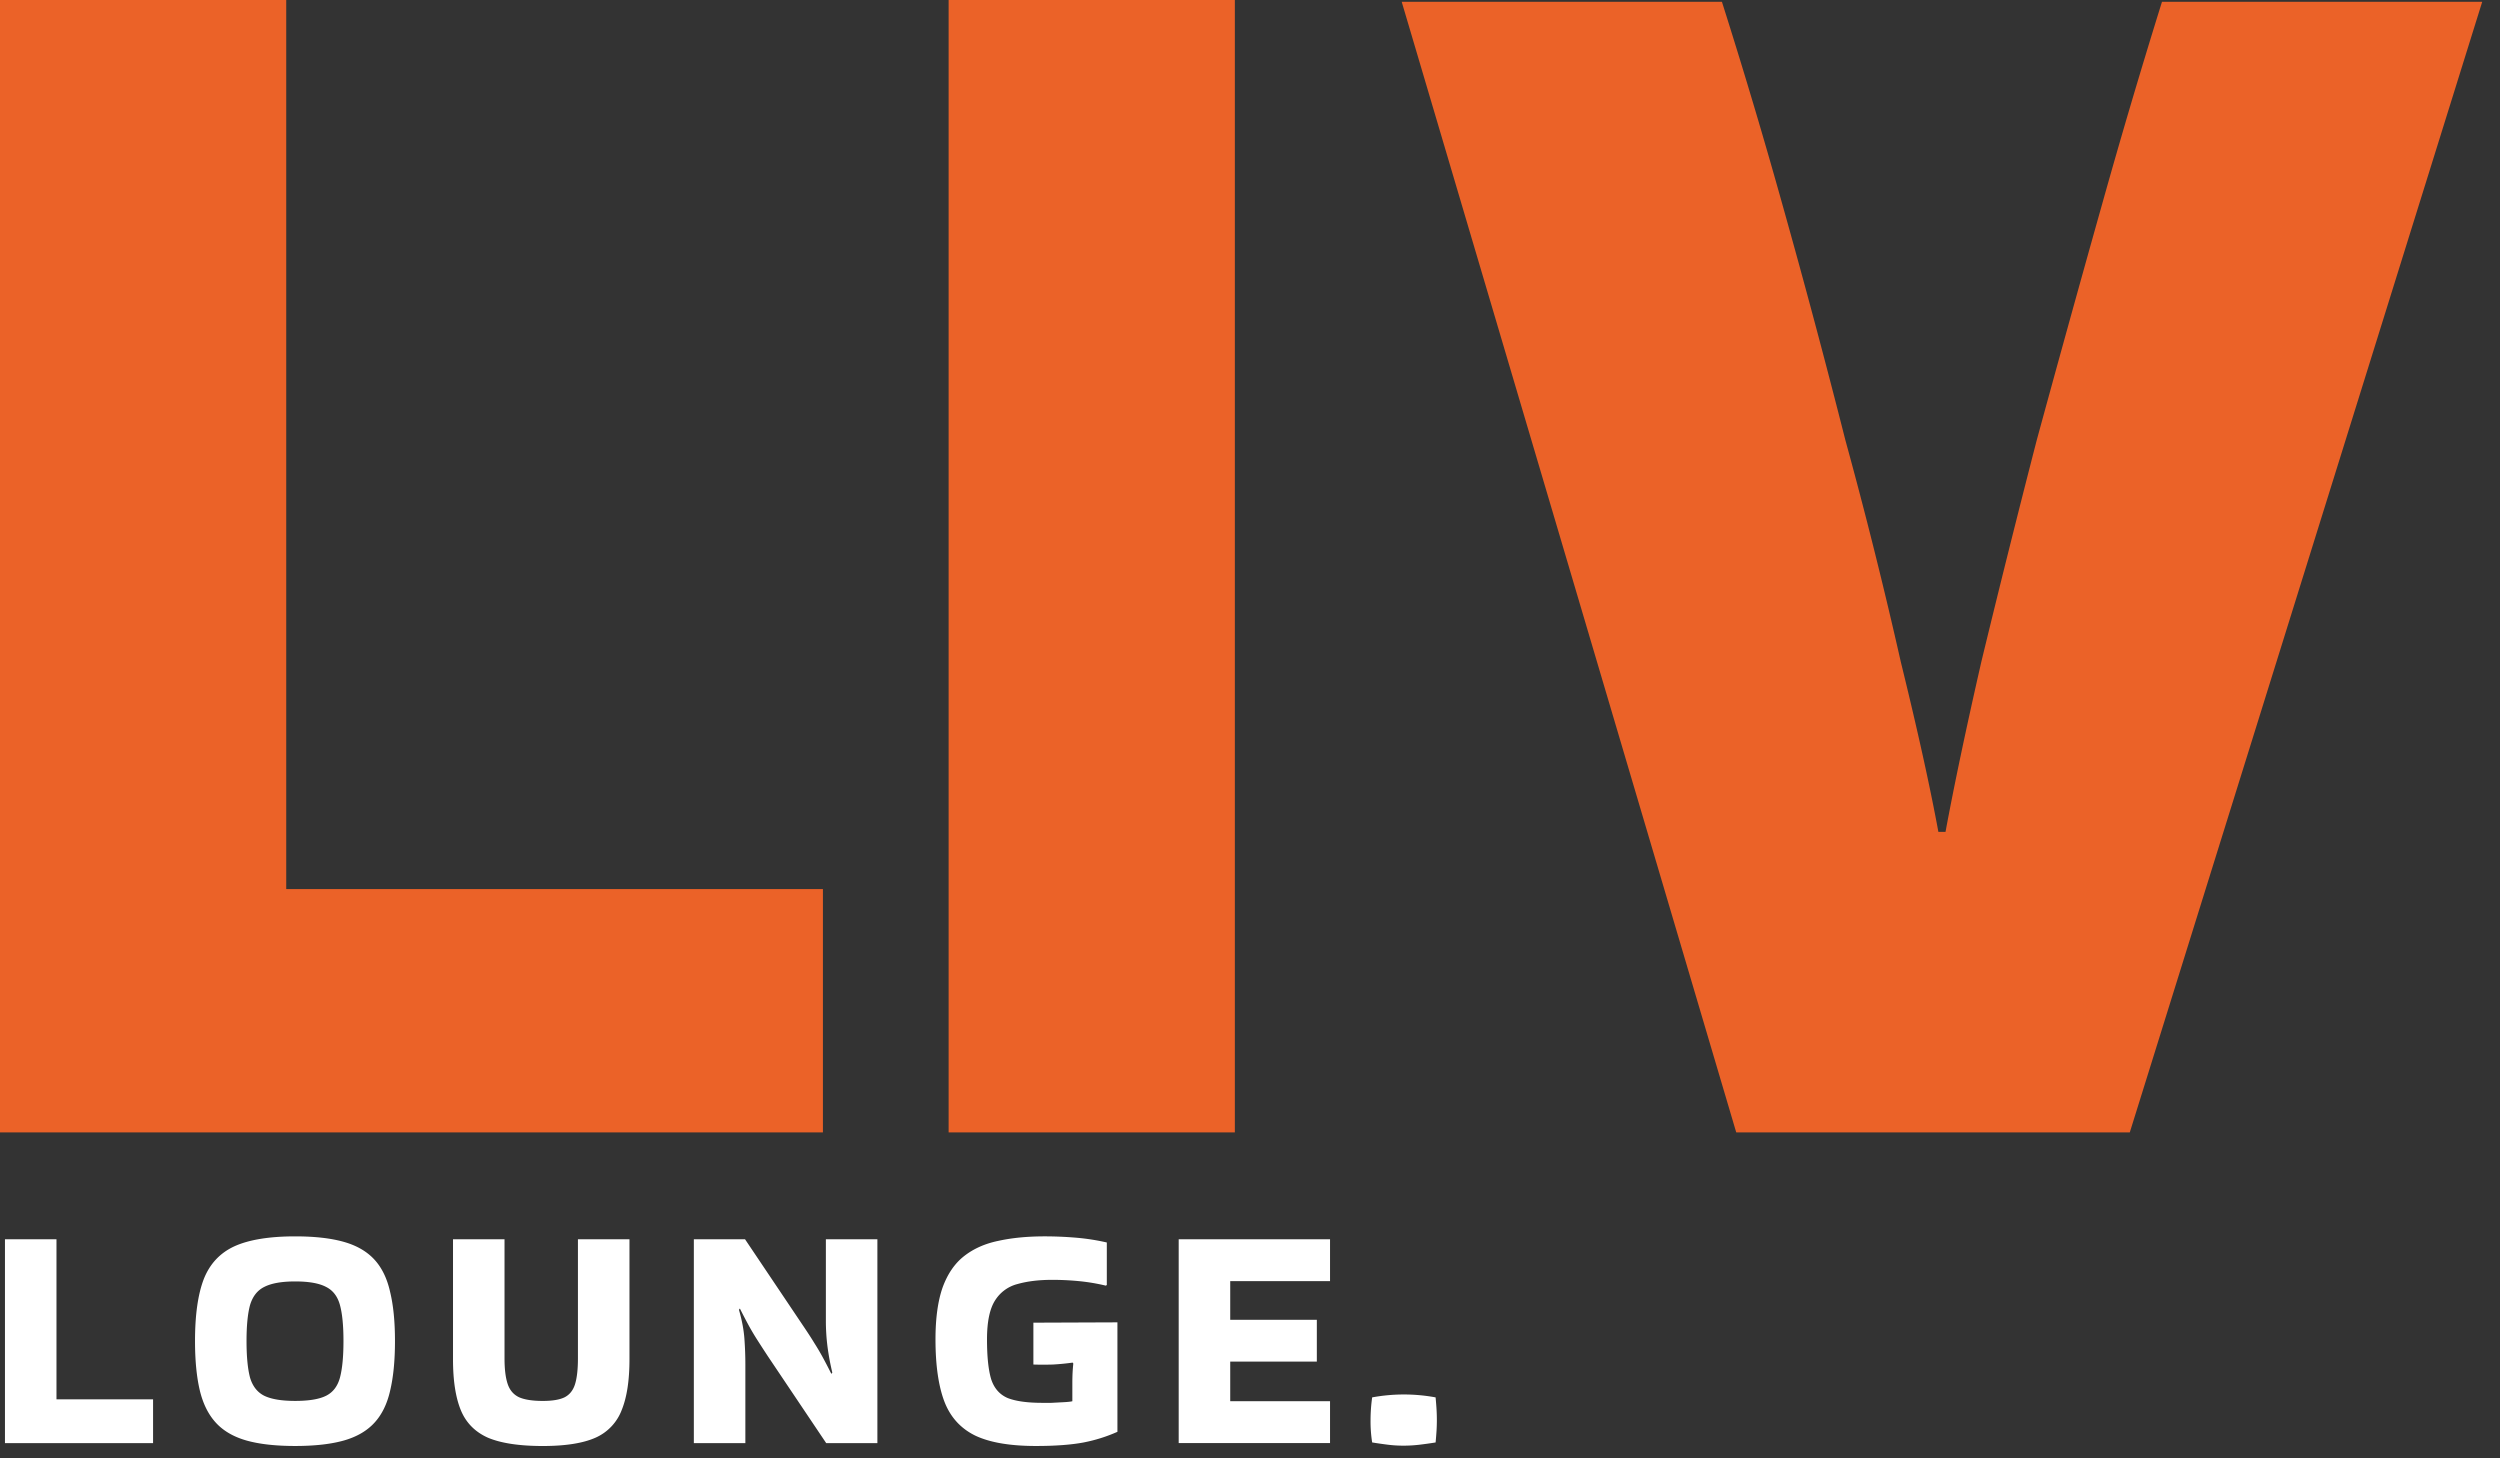
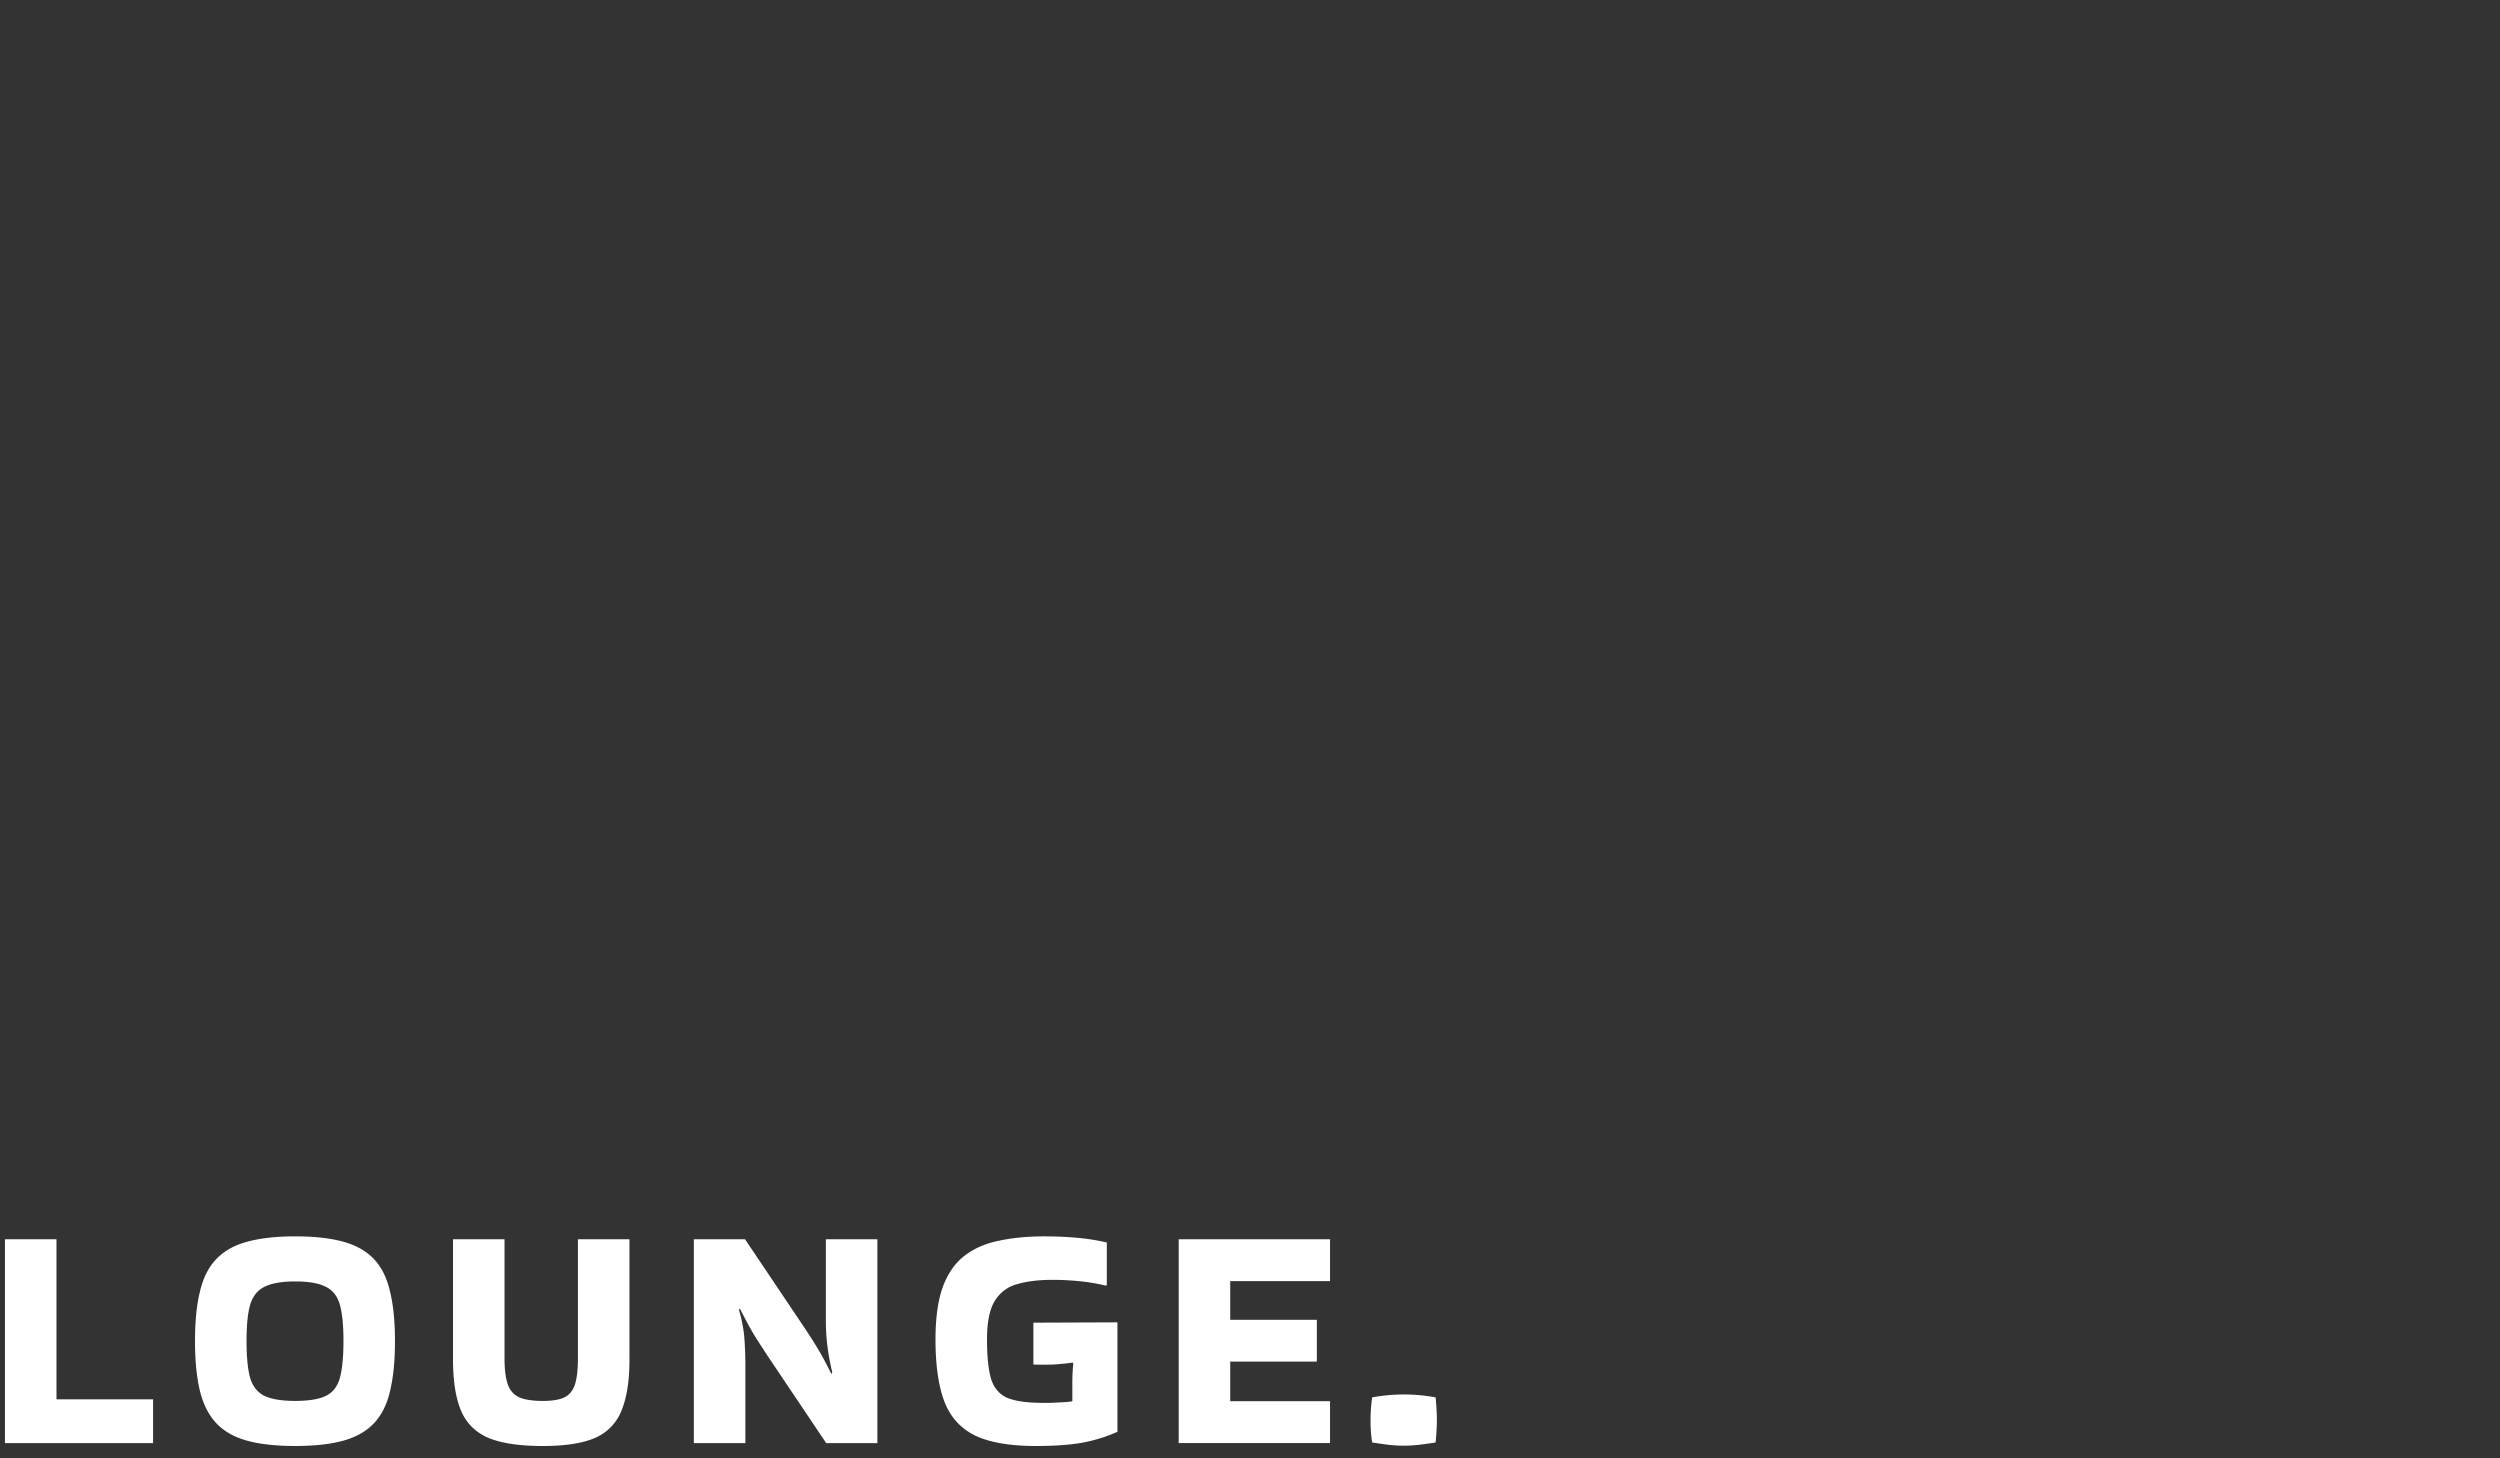
<svg xmlns="http://www.w3.org/2000/svg" width="132" height="77" fill="none">
  <rect width="100%" height="100%" fill="#333333" stroke="none" />
-   <path fill="#EB6228" d="M131.061.095 112.453 59.79h-20.78L74.01.095h16.907a319.652 319.652 0 0 1 3.212 10.768 498.754 498.754 0 0 1 3.306 12.373 264.34 264.34 0 0 1 2.928 11.713c.881 3.589 1.543 6.58 1.983 8.973h.378c.441-2.393 1.071-5.384 1.889-8.973a806.152 806.152 0 0 1 2.928-11.713c1.134-4.156 2.267-8.249 3.401-12.279A383.42 383.42 0 0 1 114.153.095h16.908ZM65.2 59.79H50.087V0H65.2v59.79ZM43.45 46.944V59.79H0V0h15.113v46.944h28.336Z" />
  <path fill="#fff" d="M75.8 73.781c.022.25.04.465.05.646a9.503 9.503 0 0 1 0 1.105 19.47 19.47 0 0 1-.05.63c-.284.045-.567.085-.85.119a7.128 7.128 0 0 1-.85.05c-.273 0-.545-.016-.817-.05-.272-.034-.55-.074-.833-.12a7.18 7.18 0 0 1-.085-1.172 8.782 8.782 0 0 1 .085-1.207 9.206 9.206 0 0 1 3.35 0Zm-13.565 2.415V65.434h7.991v2.21h-5.27v2.04h4.573v2.21h-4.573v2.091h5.27v2.21h-7.99Zm-5.615-3.18c0-.374.017-.714.051-1.02l-.034-.051c-.317.045-.663.08-1.037.102-.374.011-.72.011-1.037 0v-2.21L59 69.82v5.78a8.26 8.26 0 0 1-1.785.562c-.657.124-1.496.186-2.516.186-1.36 0-2.426-.18-3.197-.544-.77-.374-1.314-.969-1.632-1.785-.317-.827-.476-1.927-.476-3.298 0-1.11.125-2.023.374-2.737.26-.715.635-1.264 1.122-1.65.5-.396 1.105-.668 1.82-.816.714-.158 1.53-.238 2.448-.238.544 0 1.088.023 1.632.068.555.046 1.105.13 1.65.255v2.245l-.052.034a10.43 10.43 0 0 0-1.428-.239 14.537 14.537 0 0 0-1.411-.067c-.692 0-1.298.073-1.82.22a1.97 1.97 0 0 0-1.19.868c-.283.442-.425 1.127-.425 2.057 0 .918.074 1.62.222 2.108.158.476.447.805.867.986.43.17 1.042.255 1.836.255h.476l.646-.034c.215-.011.368-.028.459-.05v-.97Zm-13.014-7.582h2.72v10.762h-2.703l-3.06-4.557a79.93 79.93 0 0 1-.595-.918 12.88 12.88 0 0 1-.442-.748 28.93 28.93 0 0 1-.46-.884l-.05.068c.158.544.255 1.054.289 1.53.034.465.05.918.05 1.36v4.149h-2.72V65.434h2.704l3.06 4.556c.238.352.437.657.595.918.159.25.306.499.442.748.136.25.29.544.46.884l.05-.068a13.197 13.197 0 0 1-.255-1.377 10.816 10.816 0 0 1-.085-1.343v-4.318Zm-10.37 0v6.341c0 1.111-.136 2-.408 2.67a2.603 2.603 0 0 1-1.378 1.462c-.657.294-1.586.442-2.788.442-1.247 0-2.216-.148-2.907-.442-.68-.306-1.156-.794-1.428-1.462-.272-.67-.408-1.559-.408-2.67v-6.341h2.72v6.29c0 .578.057 1.032.17 1.36.113.33.317.561.612.697.295.125.708.188 1.241.188.499 0 .879-.063 1.14-.188.271-.136.458-.368.56-.697.102-.328.153-.782.153-1.36v-6.29h2.72Zm-22.939 5.372c0-1.372.153-2.46.46-3.264.316-.805.855-1.383 1.614-1.735.771-.351 1.842-.527 3.214-.527 1.031 0 1.887.097 2.567.29.68.192 1.218.504 1.615.934.397.431.675 1.003.833 1.718.17.702.255 1.564.255 2.584 0 1.031-.085 1.904-.255 2.618-.158.703-.436 1.27-.833 1.7-.396.431-.935.743-1.615.936-.68.192-1.536.288-2.567.288-1.032 0-1.888-.096-2.568-.288-.68-.193-1.218-.505-1.615-.936-.396-.43-.68-.997-.85-1.7-.17-.714-.255-1.587-.255-2.618Zm5.288 3.162c.725 0 1.27-.09 1.632-.272.363-.181.606-.498.731-.952.125-.465.187-1.11.187-1.938 0-.816-.062-1.45-.187-1.904-.125-.454-.368-.771-.731-.952-.363-.193-.907-.29-1.632-.29-.714 0-1.258.097-1.633.29-.362.18-.611.498-.748.952-.124.453-.187 1.088-.187 1.904 0 .827.063 1.473.187 1.938.136.454.386.77.748.952.375.182.919.272 1.633.272Zm-7.503-.085v2.313H.262V65.434h2.72v8.45h5.1Z" />
</svg>